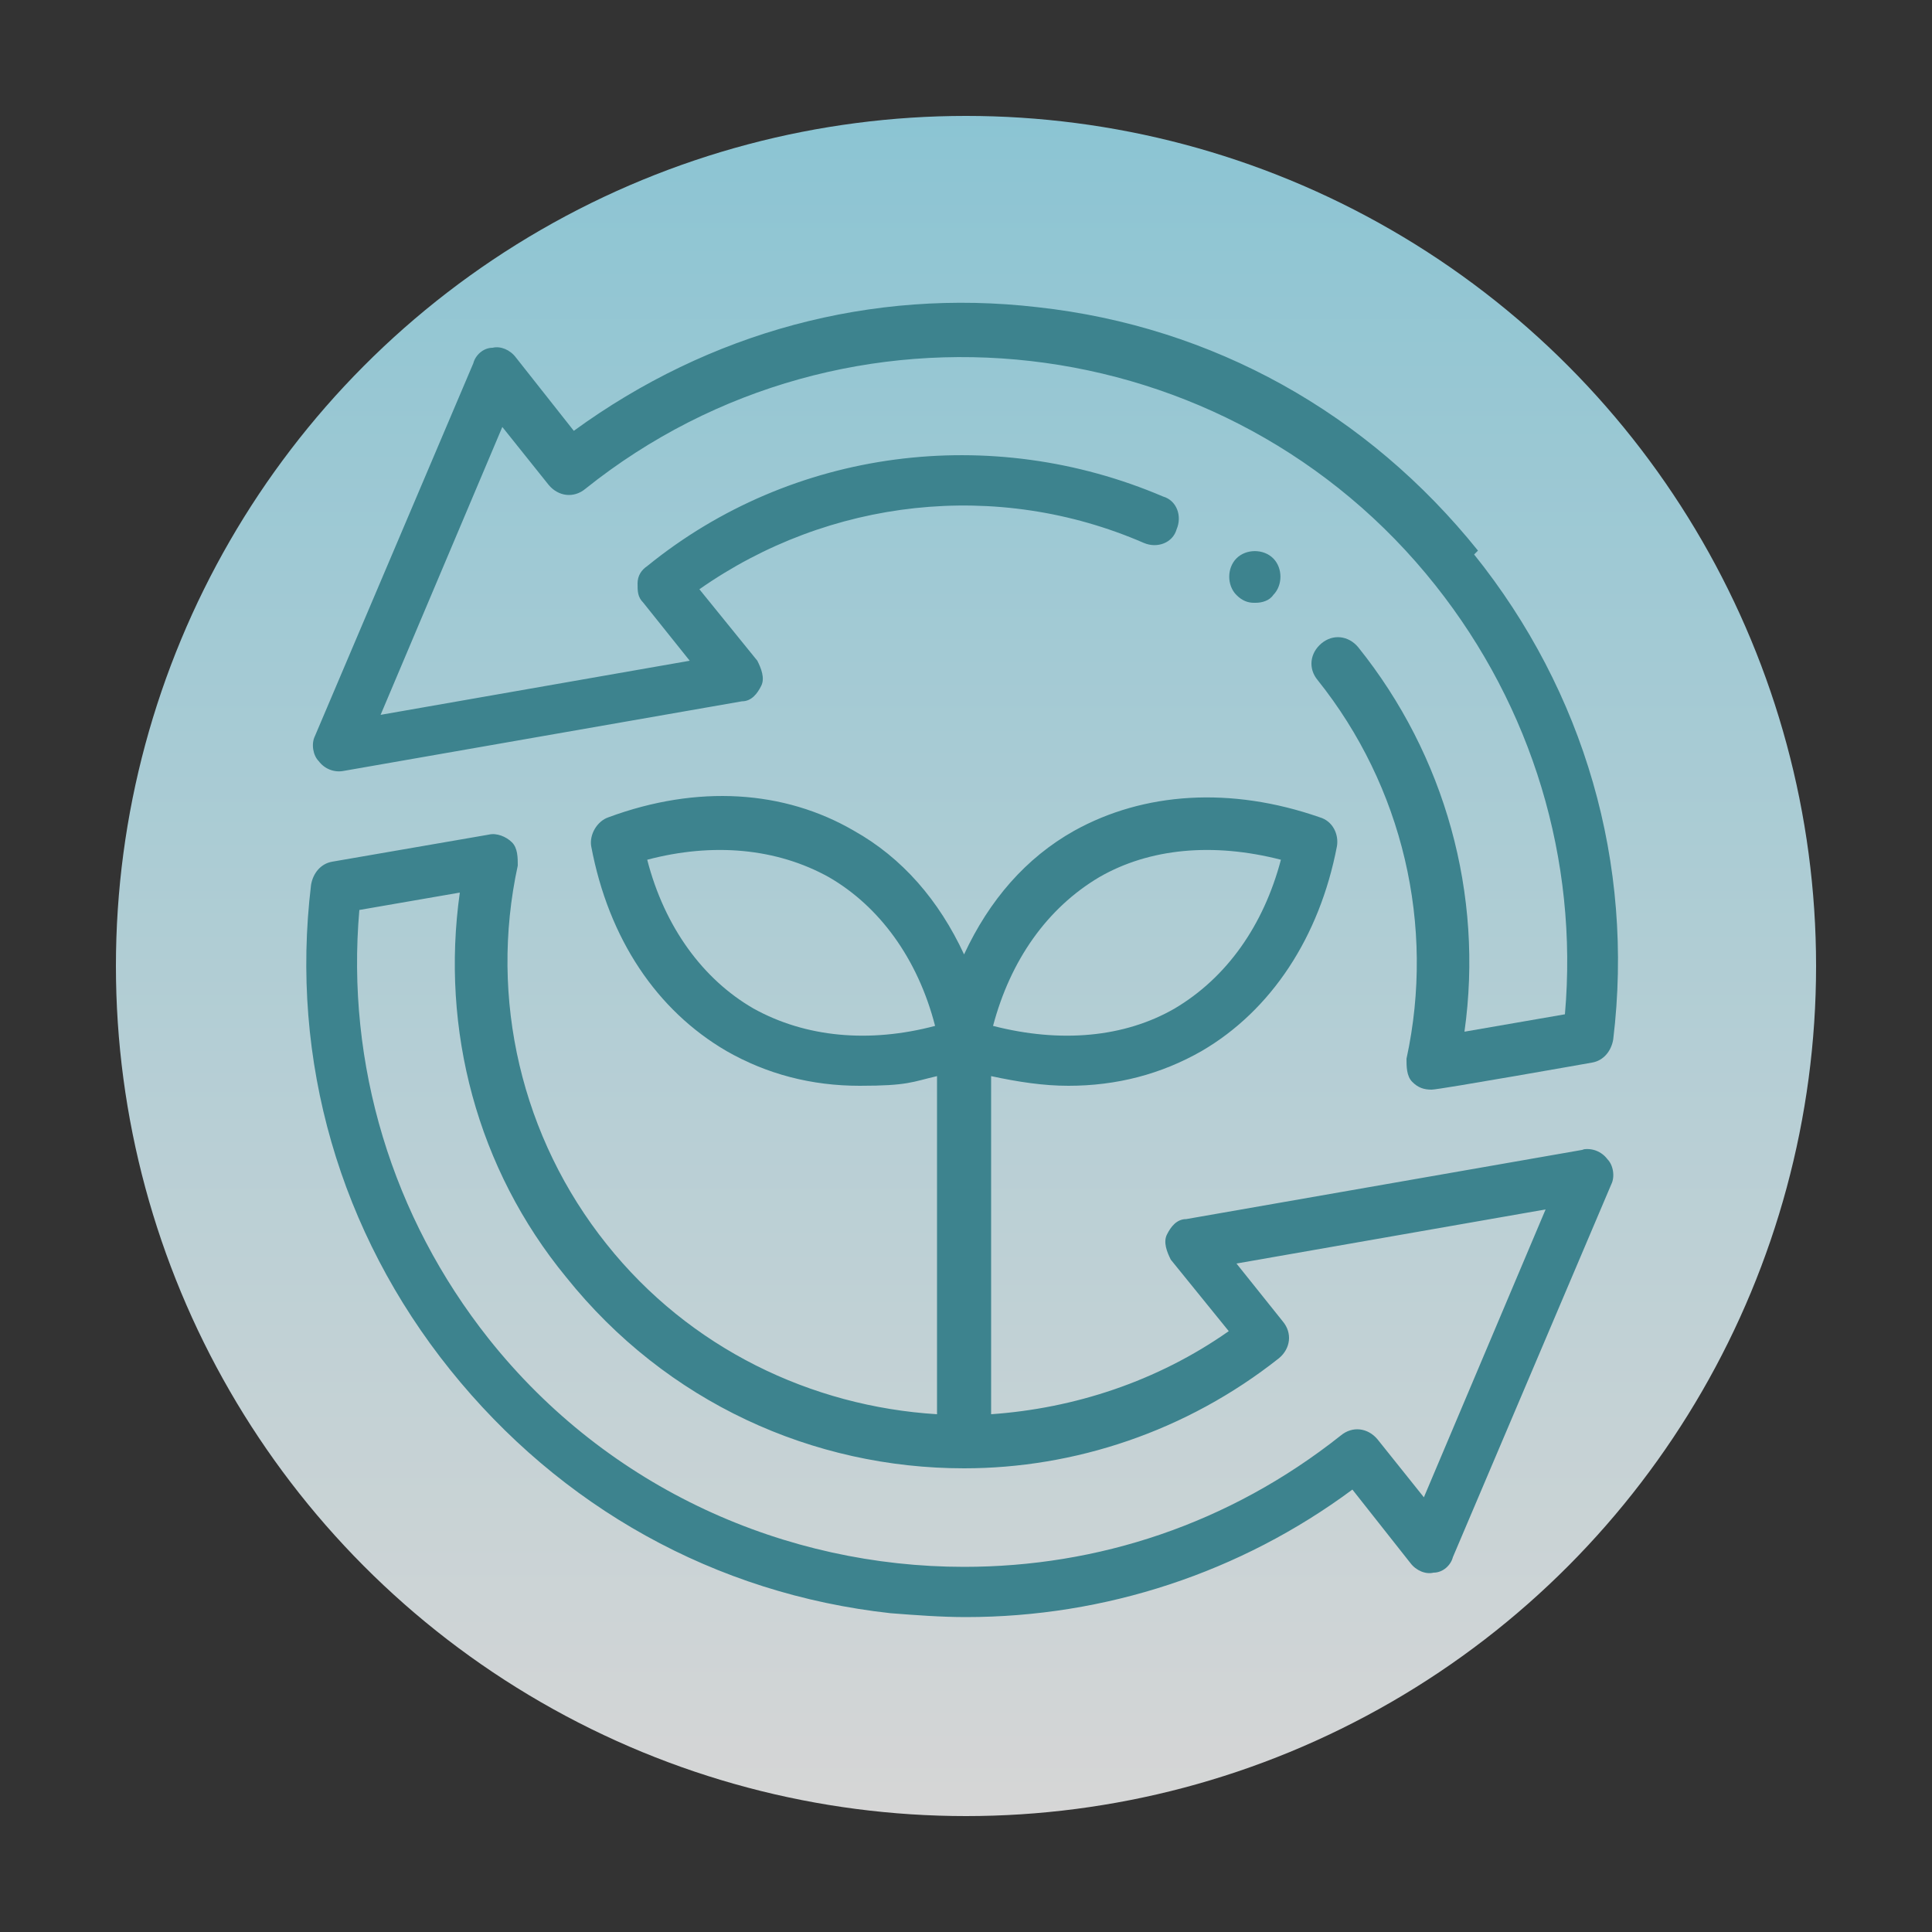
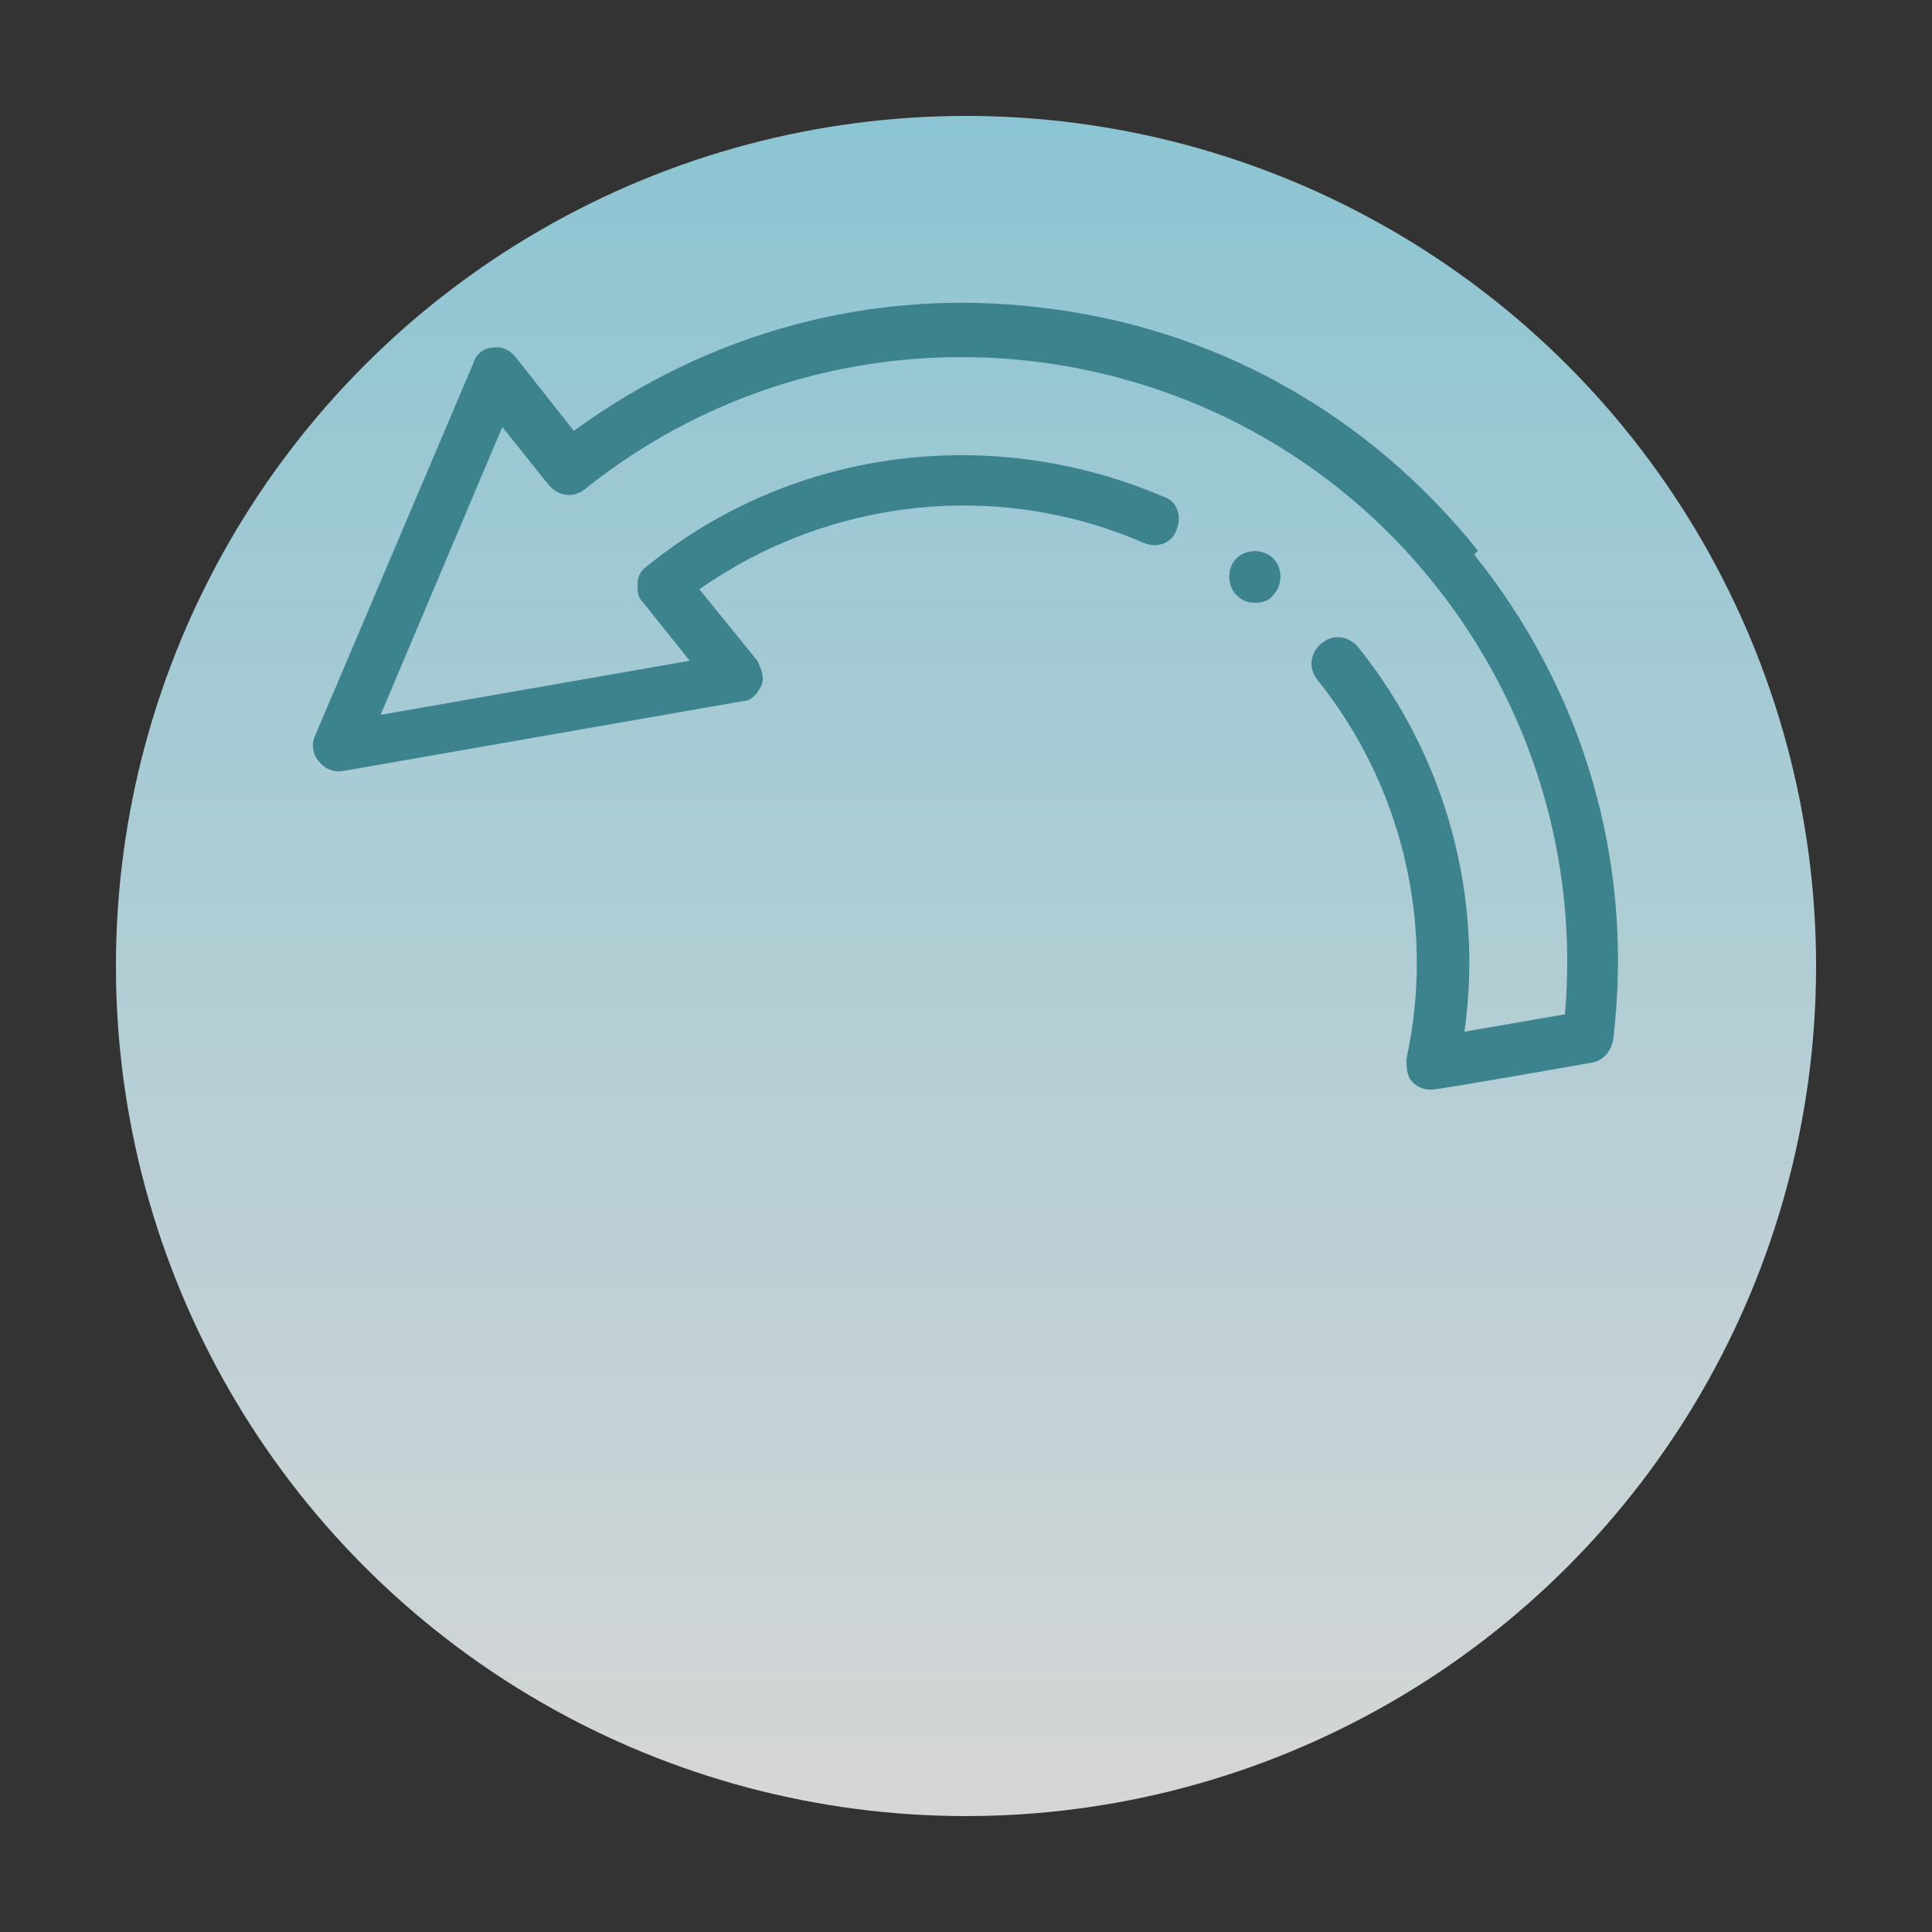
<svg xmlns="http://www.w3.org/2000/svg" id="a" viewBox="0 0 100 100">
  <rect x="0" y="0" width="100" height="100" fill="#333333" stroke="none" />
  <defs>
    <linearGradient id="b" x1="1167" y1="2191.9" x2="1255" y2="2191.9" gradientTransform="translate(-2141.9 1261) rotate(-90)" gradientUnits="userSpaceOnUse">
      <stop offset="0" stop-color="#fff" />
      <stop offset="1" stop-color="#a2e9fb" />
    </linearGradient>
  </defs>
  <circle cx="50" cy="50" r="44" fill="url(#b)" opacity=".8" />
  <path d="M76.5,28.5c-5.7-7.1-13.7-11.6-22.8-12.6-8.6-1-17,1.3-24,6.4l-3-3.8c-.3-.4-.8-.6-1.2-.5-.5,0-.9.4-1,.8l-8.2,19.3c-.2.4-.1,1,.2,1.3.3.4.8.6,1.3.5l20.6-3.6c.5,0,.8-.4,1-.8.2-.4,0-.9-.2-1.3l-3-3.7c6.7-4.7,15.4-5.7,23-2.4.7.3,1.5,0,1.7-.7.3-.7,0-1.5-.7-1.7-8.9-3.8-19.2-2.5-26.7,3.6-.3.2-.5.5-.5.9,0,.4,0,.7.3,1l2.4,3-16,2.8,6.3-14.9,2.4,3c.5.6,1.3.7,1.9.2,13.5-10.8,33.3-8.5,44,5,5,6.3,7.4,14.2,6.7,22.2l-5.2.9c1-7.1-1-14.3-5.5-19.9-.5-.6-1.3-.7-1.9-.2-.6.5-.7,1.3-.2,1.9,4.4,5.5,6.1,12.7,4.6,19.6,0,.4,0,.9.3,1.2.3.3.6.4,1,.4s8.3-1.4,8.3-1.4c.6-.1,1-.6,1.1-1.2,1.1-9.1-1.5-18-7.2-25.1h0ZM76.5,28.5" fill="#3d838e" />
-   <path d="M82,59.5l-20.6,3.6c-.5,0-.8.4-1,.8-.2.4,0,.9.2,1.3l3,3.7c-3.7,2.6-8,4-12.3,4.3v-17.5c1.4.3,2.7.5,4,.5,2.5,0,4.8-.6,6.9-1.8,3.6-2.1,6.1-5.9,7-10.6.1-.6-.2-1.3-.9-1.5-4.6-1.6-9.1-1.3-12.7.7-2.5,1.4-4.4,3.6-5.7,6.4-1.3-2.8-3.2-5-5.7-6.4-3.6-2.1-8.1-2.4-12.7-.7-.6.2-1,.9-.9,1.5.9,4.8,3.4,8.5,7,10.6,2.1,1.2,4.4,1.8,6.9,1.8s2.7-.2,4-.5v17.5c-6.5-.4-12.8-3.4-17.1-8.8-4.4-5.5-6.1-12.7-4.6-19.6,0-.4,0-.9-.3-1.2-.3-.3-.8-.5-1.2-.4l-8.1,1.4c-.6.1-1,.6-1.1,1.2-1.1,9.1,1.5,18,7.2,25.1,5.7,7.1,13.7,11.6,22.8,12.6,1.3.1,2.6.2,3.9.2,7.2,0,14.2-2.3,20-6.6l3,3.8c.3.4.8.6,1.2.5.5,0,.9-.4,1-.8l8.2-19.3c.2-.4.1-1-.2-1.3-.3-.4-.8-.6-1.3-.5h0ZM56.9,45.4c2.6-1.5,5.9-1.8,9.4-.9-.9,3.4-2.8,6.1-5.5,7.7-2.6,1.5-5.9,1.8-9.4.9.9-3.4,2.8-6.1,5.5-7.7h0ZM39,52.2c-2.6-1.5-4.6-4.2-5.5-7.7,3.4-.9,6.7-.6,9.4.9,2.6,1.5,4.6,4.2,5.5,7.7-3.4.9-6.7.6-9.4-.9h0ZM73.7,77.5l-2.4-3c-.5-.6-1.3-.7-1.9-.2-5.8,4.6-12.6,6.8-19.5,6.8-9.2,0-18.4-4-24.6-11.8-5-6.3-7.4-14.2-6.7-22.2l5.2-.9c-1,7.1.9,14.3,5.5,19.9,5.2,6.5,12.8,9.9,20.6,9.9,5.7,0,11.5-1.9,16.3-5.7.6-.5.7-1.3.2-1.9l-2.4-3,16-2.8-6.3,14.9ZM73.7,77.5" fill="#3d838e" />
  <path d="M65,31.2c.3,0,.7-.1.9-.4.5-.5.5-1.4,0-1.9-.5-.5-1.4-.5-1.9,0-.5.5-.5,1.4,0,1.9h0c.3.3.6.4.9.4h0ZM65,31.2" fill="#3d838e" />
</svg>